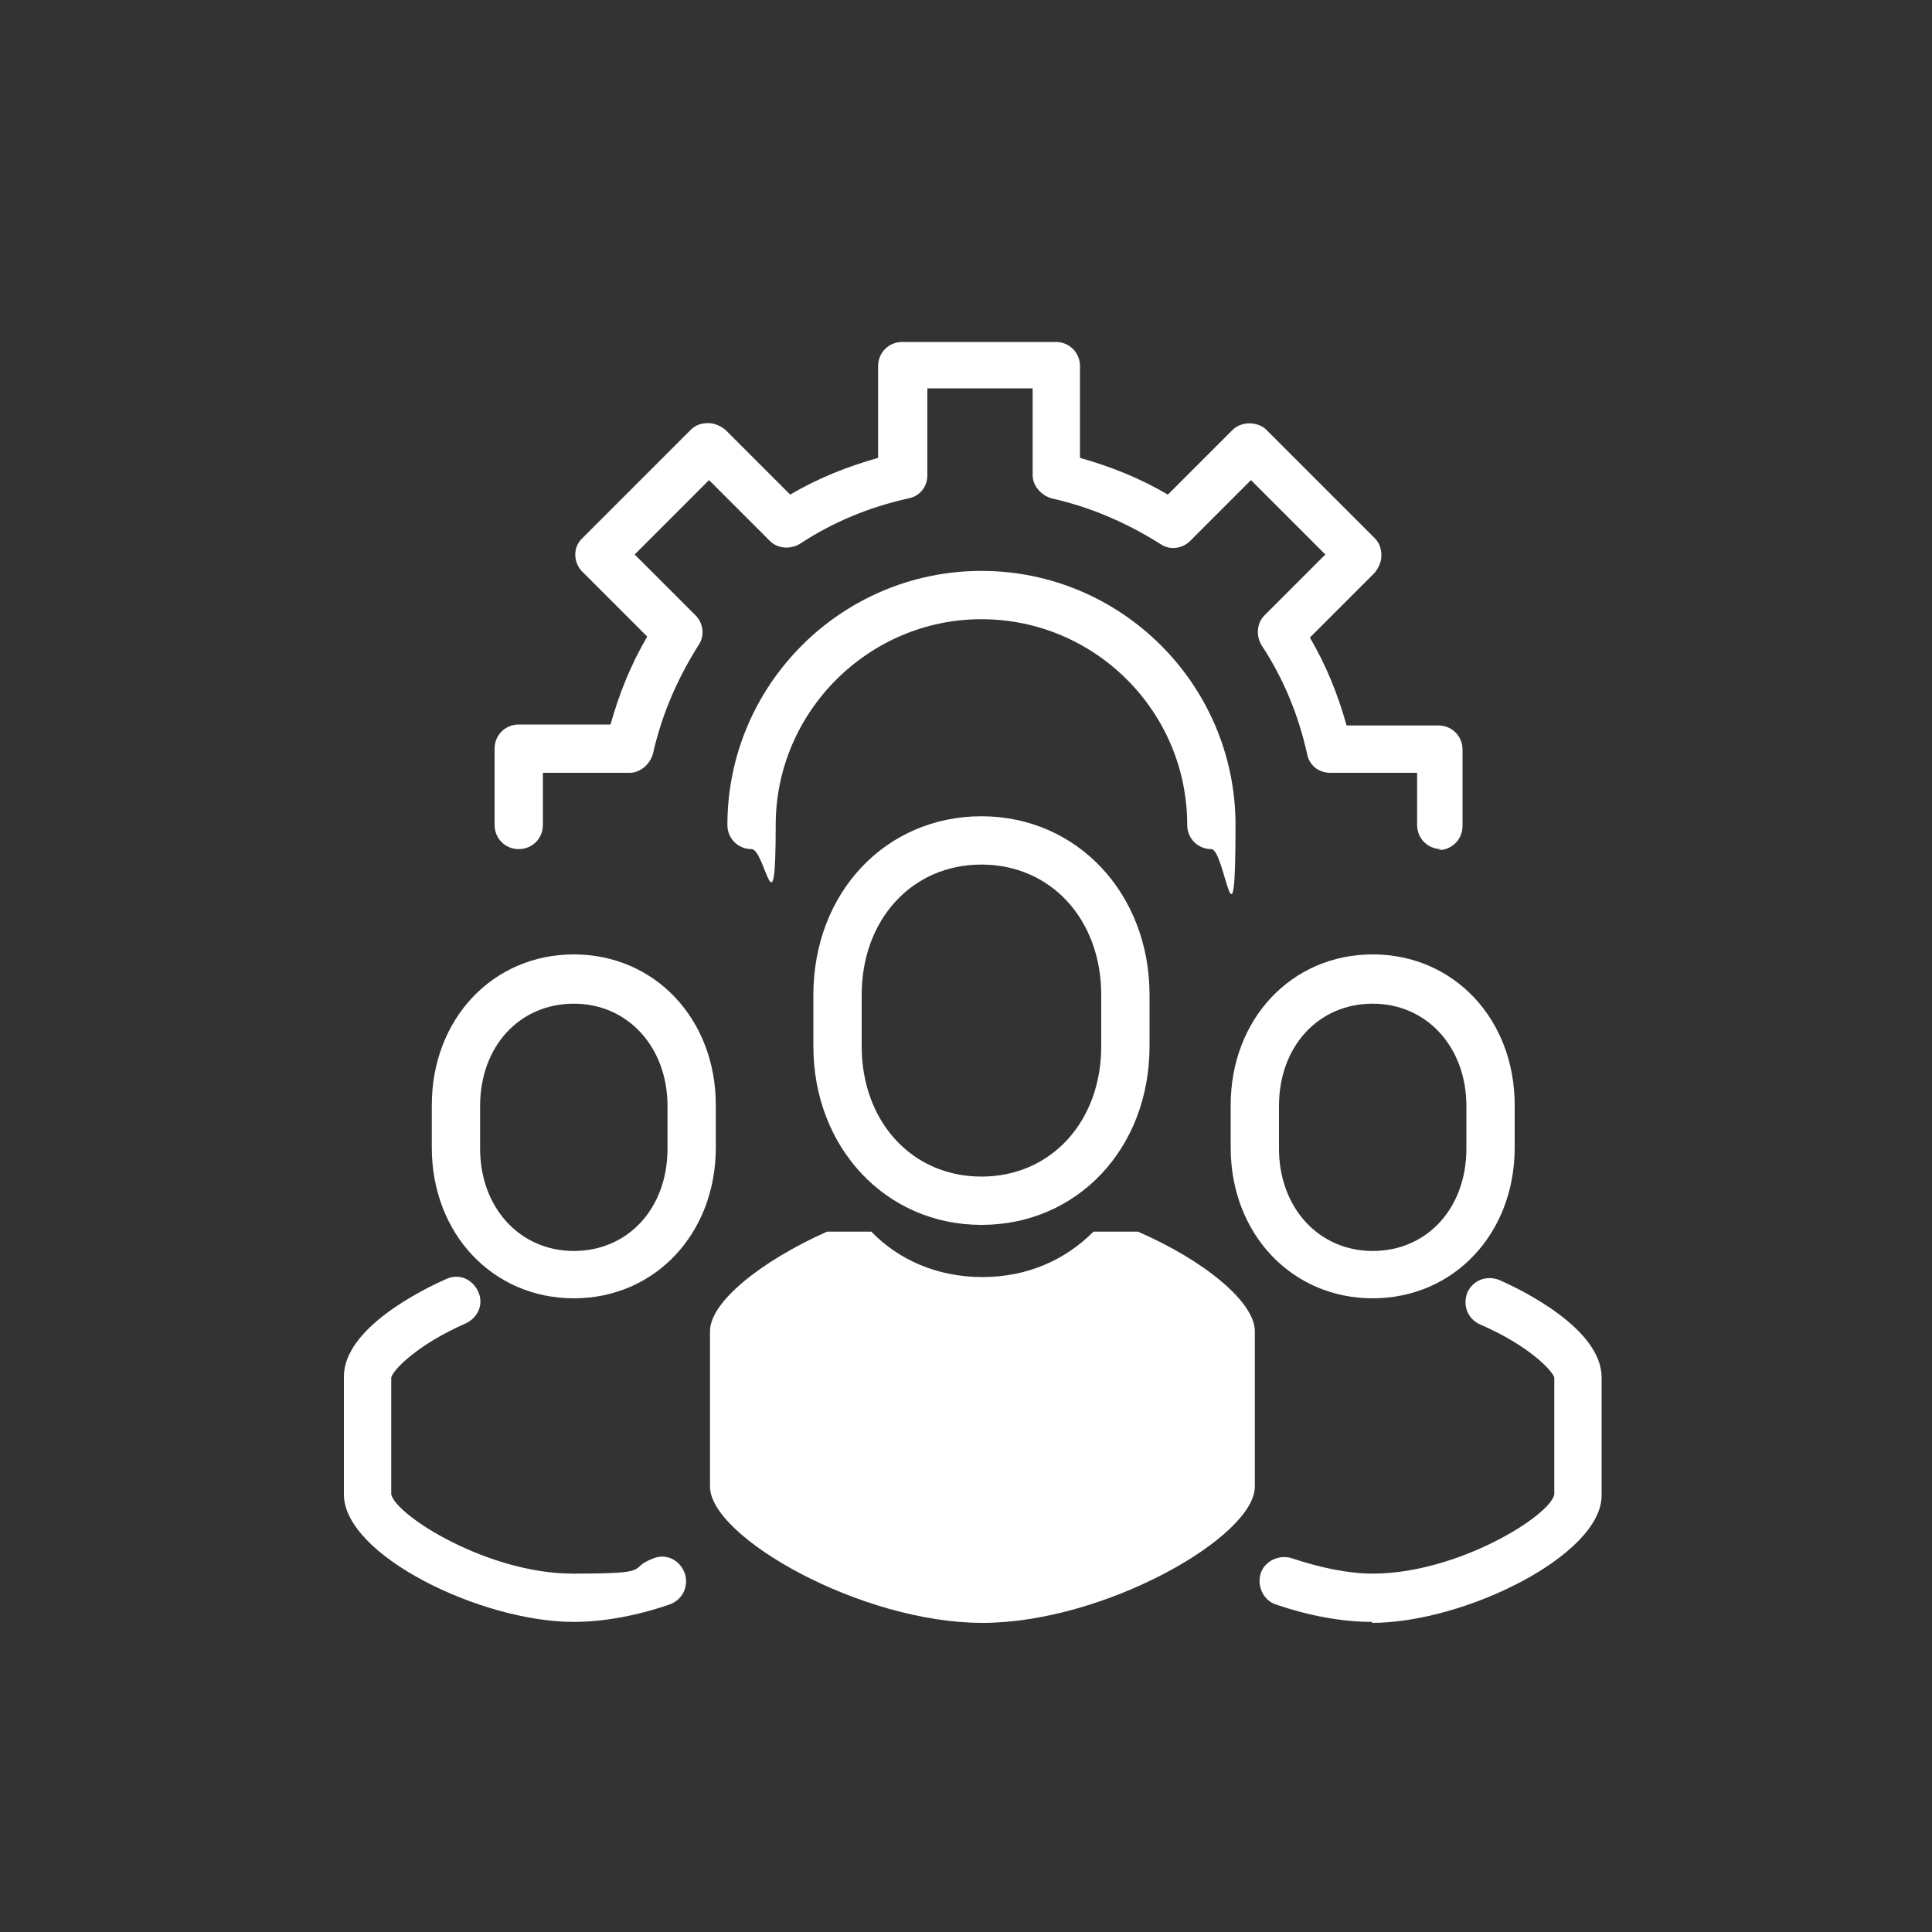
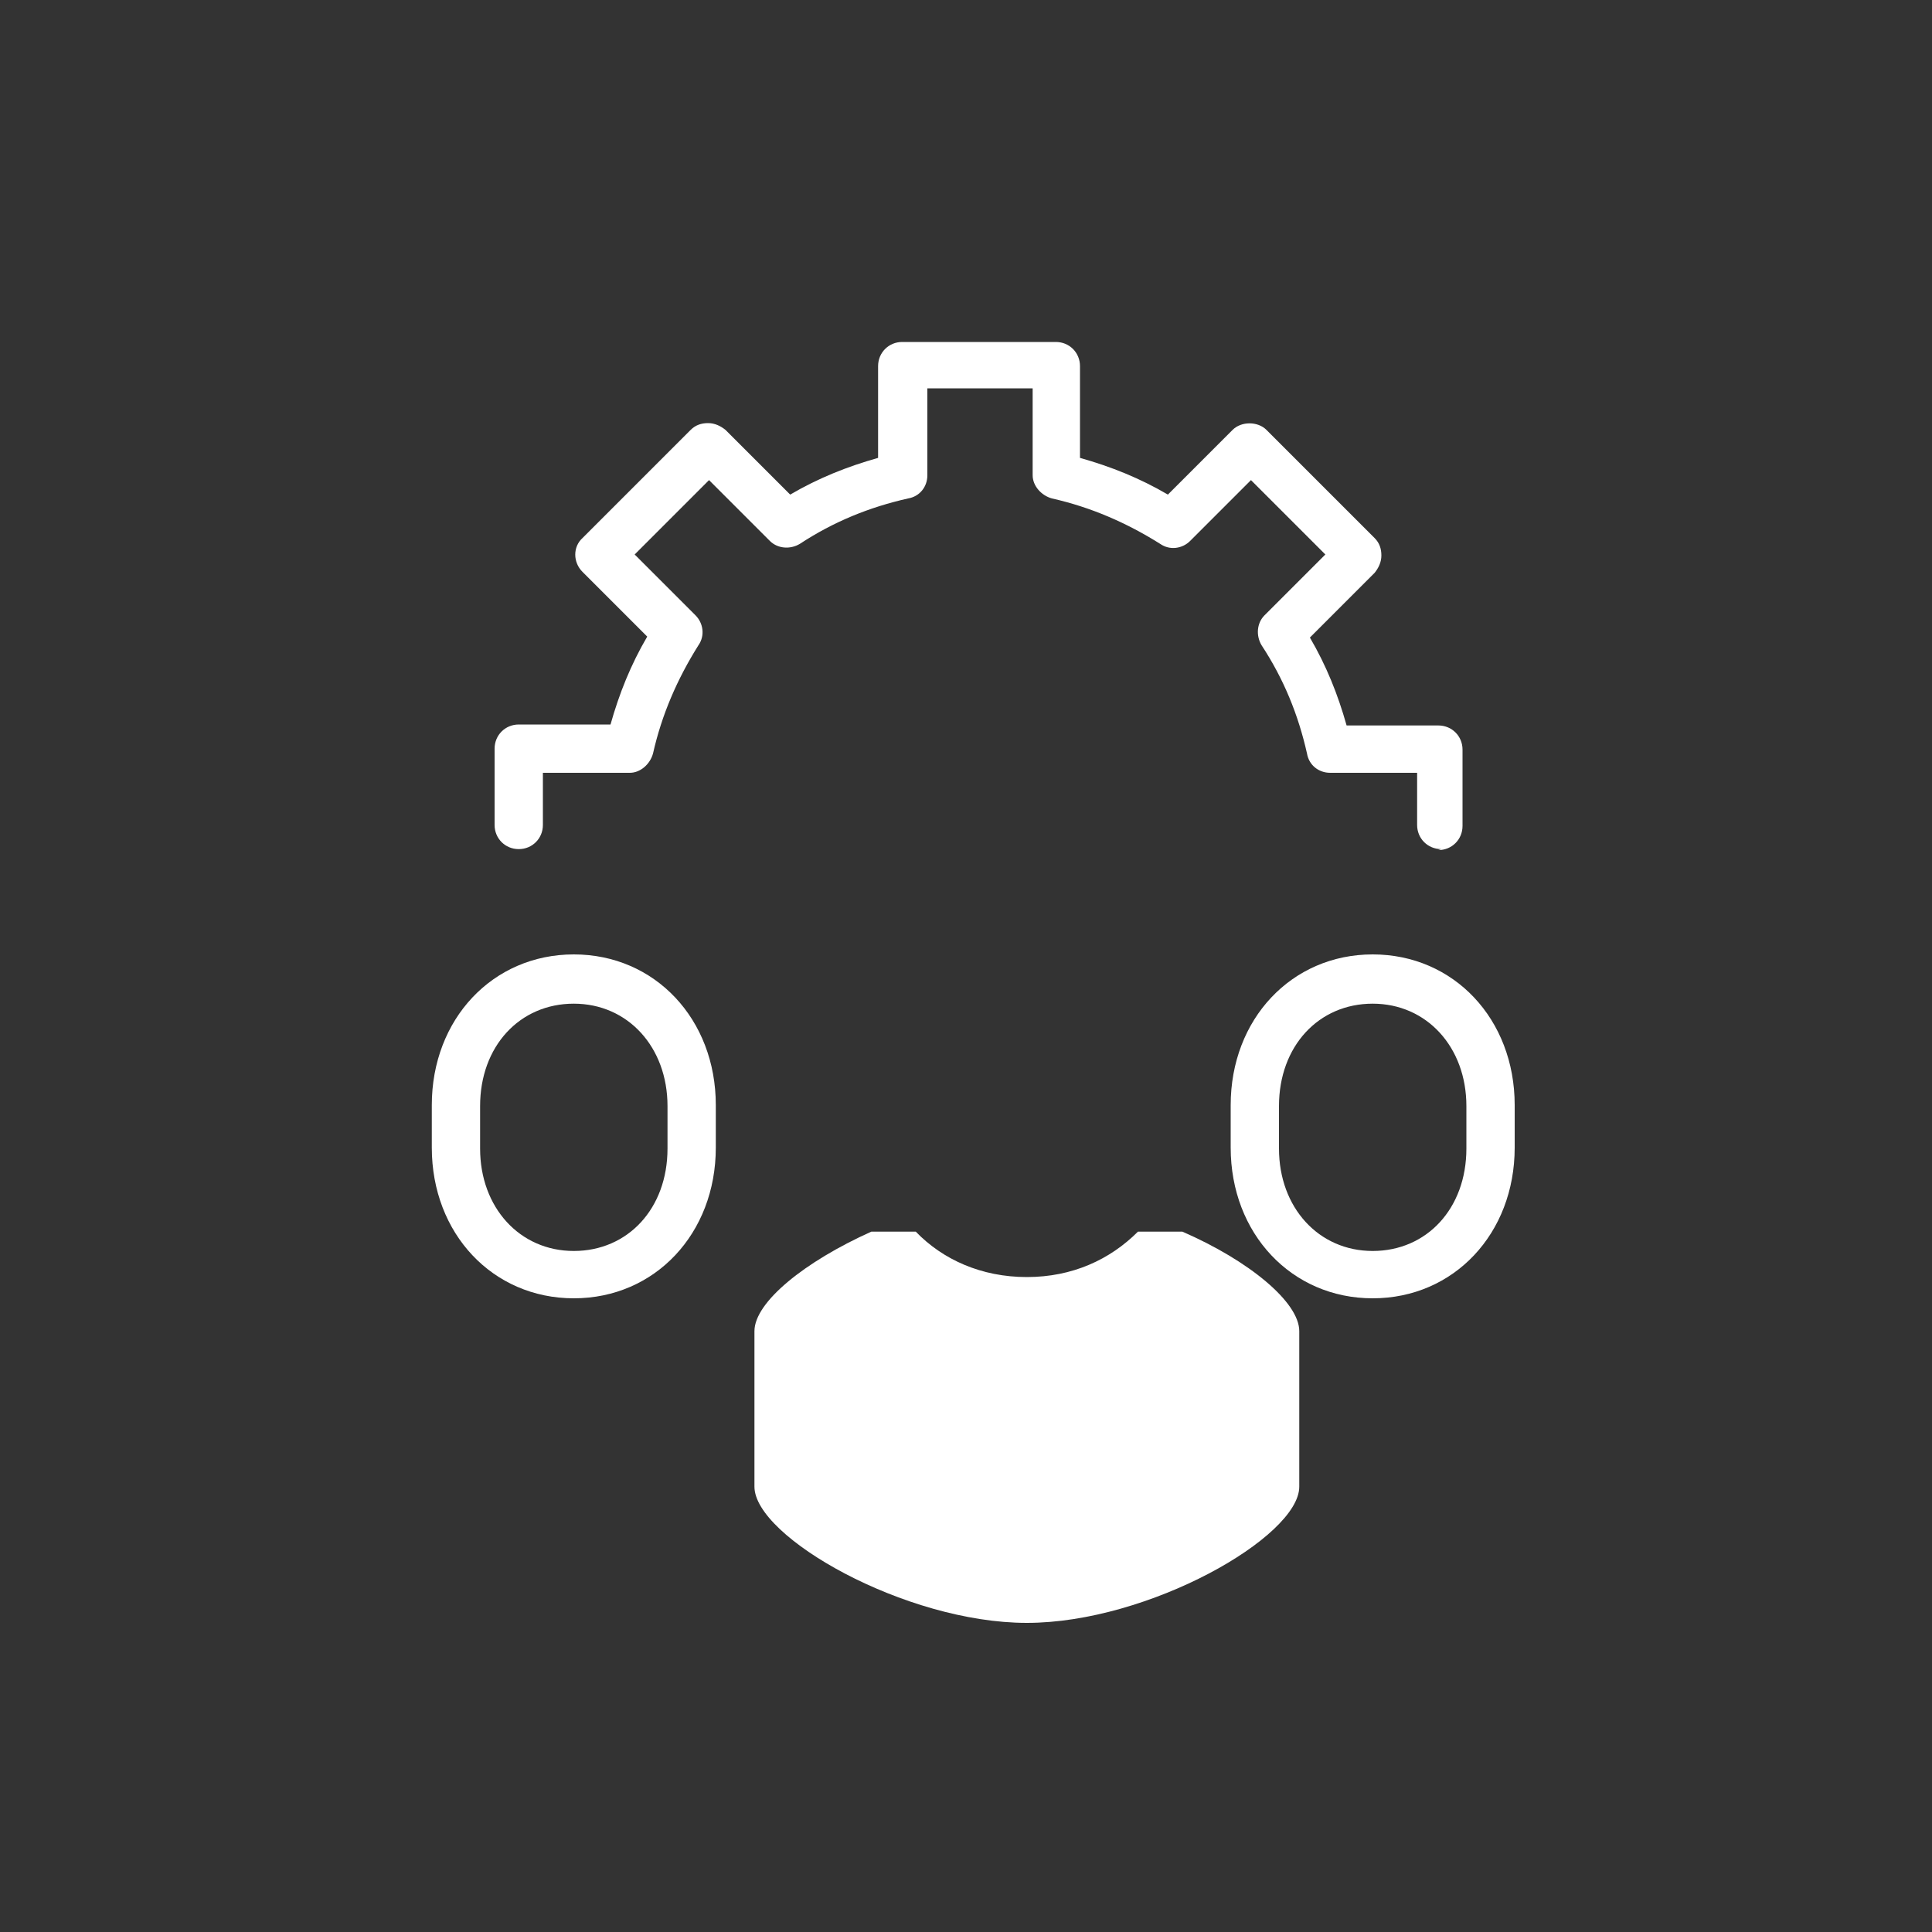
<svg xmlns="http://www.w3.org/2000/svg" id="Layer_1" viewBox="0 0 200 200">
  <rect x="0" y="0" width="200" height="200" fill="#333333" stroke="none" />
  <defs>
    <style>      .st0 {        fill: #fff;      }    </style>
  </defs>
-   <path class="st0" d="M142.1,167.9c-3.1,0-6.5-.6-10-1.8-1.3-.4-2-1.9-1.6-3.2.4-1.3,1.9-2,3.2-1.6,3,1,5.9,1.6,8.4,1.6,8.8,0,18.4-6,18.8-8.2v-12.1c-.2-.7-2.6-3.3-7.7-5.5-1.3-.6-1.8-2-1.3-3.3.6-1.3,2-1.8,3.3-1.3,2.5,1.1,10.6,5.1,10.6,10.1v12.2c0,6.2-14.2,13.2-23.8,13.2Z" />
  <path class="st0" d="M142.1,134.4c-8.4,0-14.7-6.7-14.7-15.6v-4.4c0-8.9,6.3-15.6,14.7-15.6s14.7,6.7,14.7,15.6v4.4c0,8.9-6.3,15.6-14.7,15.6ZM142.1,103.9c-5.6,0-9.7,4.4-9.7,10.6v4.4c0,6.1,4.1,10.6,9.7,10.6s9.7-4.4,9.7-10.6v-4.4c0-6.1-4.1-10.6-9.7-10.6Z" />
-   <path class="st0" d="M59.4,167.9c-9.6,0-23.8-6.9-23.8-13.2v-12.2c0-5,8.1-9,10.6-10.1,1.3-.6,2.7,0,3.3,1.3.6,1.3,0,2.7-1.3,3.3-5,2.2-7.5,4.8-7.7,5.6v12.1c.5,2.2,10,8.2,18.8,8.2s5.4-.5,8.4-1.6c1.3-.5,2.7.2,3.2,1.6.4,1.3-.2,2.7-1.6,3.2-3.5,1.2-6.9,1.8-10,1.8Z" />
  <path class="st0" d="M59.4,134.4c-8.4,0-14.7-6.7-14.7-15.6v-4.4c0-8.9,6.3-15.6,14.7-15.6s14.7,6.7,14.7,15.6v4.4c0,8.9-6.3,15.6-14.7,15.6ZM59.4,103.9c-5.6,0-9.7,4.4-9.7,10.6v4.4c0,6.1,4.1,10.6,9.7,10.6s9.7-4.4,9.7-10.6v-4.4c0-6.1-4.1-10.6-9.7-10.6Z" />
-   <path class="st0" d="M101.6,126.8c-9.9,0-17.4-8-17.4-18.5v-5.3c0-10.6,7.5-18.5,17.4-18.5s17.4,8,17.4,18.5v5.3c0,10.6-7.5,18.5-17.4,18.5ZM101.6,89.5c-7.2,0-12.4,5.7-12.4,13.5v5.3c0,7.8,5.2,13.5,12.4,13.5s12.4-5.7,12.4-13.5v-5.3c0-7.8-5.2-13.5-12.4-13.5Z" />
-   <path class="st0" d="M117.8,127.5h-4.6c-2.9,2.9-6.8,4.7-11.5,4.7s-8.7-1.8-11.5-4.7h-4.6c-6.9,3.1-12.1,7.3-12.1,10.3v16.1c0,5.2,15.6,14.1,28.2,14.1s28.2-8.9,28.2-14.1v-16.1c0-3-5.2-7.3-12.1-10.3h0Z" />
+   <path class="st0" d="M117.8,127.5c-2.9,2.9-6.8,4.7-11.5,4.7s-8.7-1.8-11.5-4.7h-4.6c-6.9,3.1-12.1,7.3-12.1,10.3v16.1c0,5.2,15.6,14.1,28.2,14.1s28.2-8.9,28.2-14.1v-16.1c0-3-5.2-7.3-12.1-10.3h0Z" />
  <path class="st0" d="M149.2,87.9c-1.4,0-2.5-1.1-2.5-2.5v-5.4h-9c-1.2,0-2.2-.8-2.4-2-.9-4-2.4-7.7-4.7-11.2-.6-1-.5-2.3.3-3.1l6.3-6.3-7.7-7.7-6.3,6.3c-.8.8-2.1,1-3.1.3-3.5-2.2-7.2-3.8-11.2-4.7-1.1-.3-2-1.3-2-2.4v-9h-10.9v9c0,1.2-.8,2.2-2,2.4-4,.9-7.7,2.4-11.2,4.7-1,.6-2.3.5-3.1-.3l-6.3-6.3-7.7,7.7,6.3,6.3c.8.8,1,2.1.3,3.1-2.2,3.5-3.8,7.2-4.7,11.2-.3,1.1-1.3,2-2.4,2h-9v5.4c0,1.4-1.1,2.5-2.5,2.5s-2.5-1.1-2.5-2.5v-7.9c0-1.4,1.1-2.5,2.5-2.5h9.5c.9-3.2,2.1-6.2,3.8-9.1l-6.7-6.7c-1-1-1-2.6,0-3.5l11.2-11.2c.5-.5,1.1-.7,1.8-.7h0c.7,0,1.3.3,1.8.7l6.7,6.7c2.9-1.7,5.9-2.9,9.1-3.8v-9.5c0-1.4,1.1-2.5,2.5-2.5h15.9c1.4,0,2.5,1.1,2.5,2.5v9.5c3.2.9,6.2,2.1,9.1,3.8l6.7-6.7c.9-.9,2.6-.9,3.5,0l11.2,11.2c.5.5.7,1.1.7,1.8s-.3,1.3-.7,1.8l-6.7,6.7c1.7,2.9,2.9,5.9,3.8,9.1h9.5c1.4,0,2.5,1.1,2.5,2.5v7.9c0,1.4-1.1,2.5-2.5,2.5Z" />
-   <path class="st0" d="M125.4,87.9c-1.4,0-2.5-1.1-2.5-2.5,0-11.8-9.6-21.3-21.3-21.3s-21.3,9.6-21.3,21.3-1.1,2.5-2.5,2.5-2.5-1.1-2.5-2.5c0-14.5,11.8-26.3,26.3-26.3s26.3,11.8,26.3,26.3-1.1,2.5-2.5,2.5Z" />
</svg>